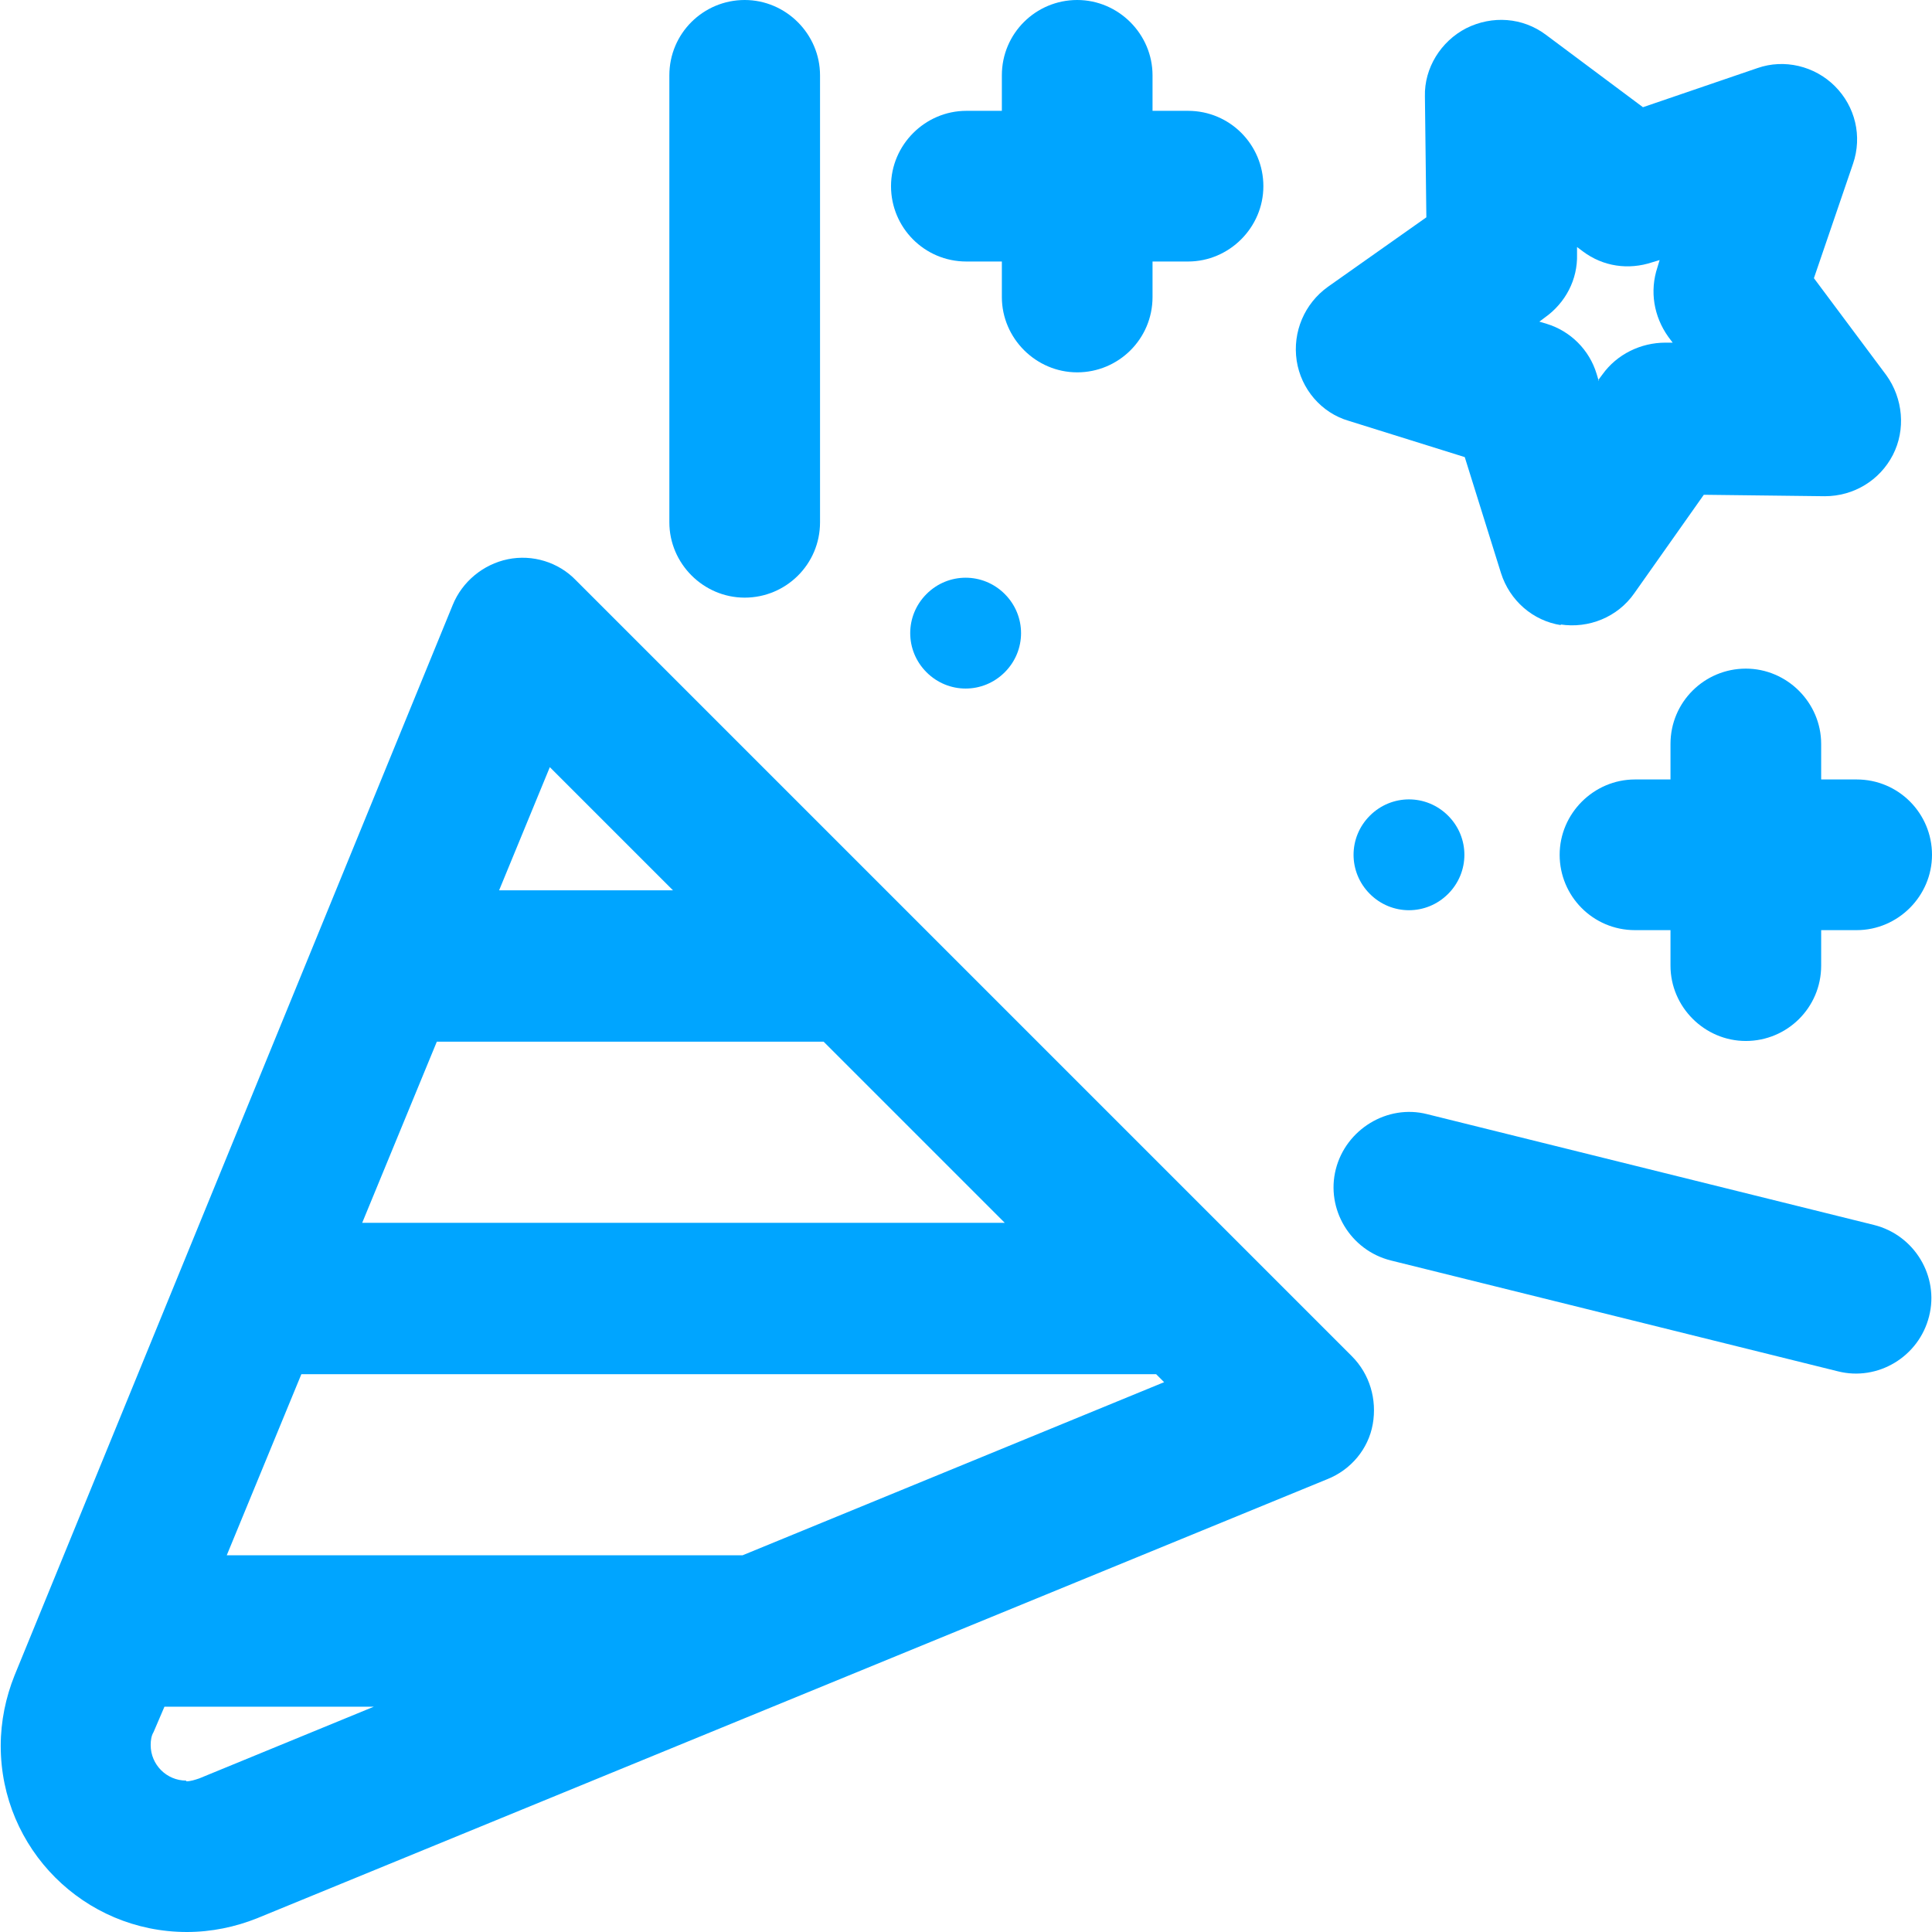
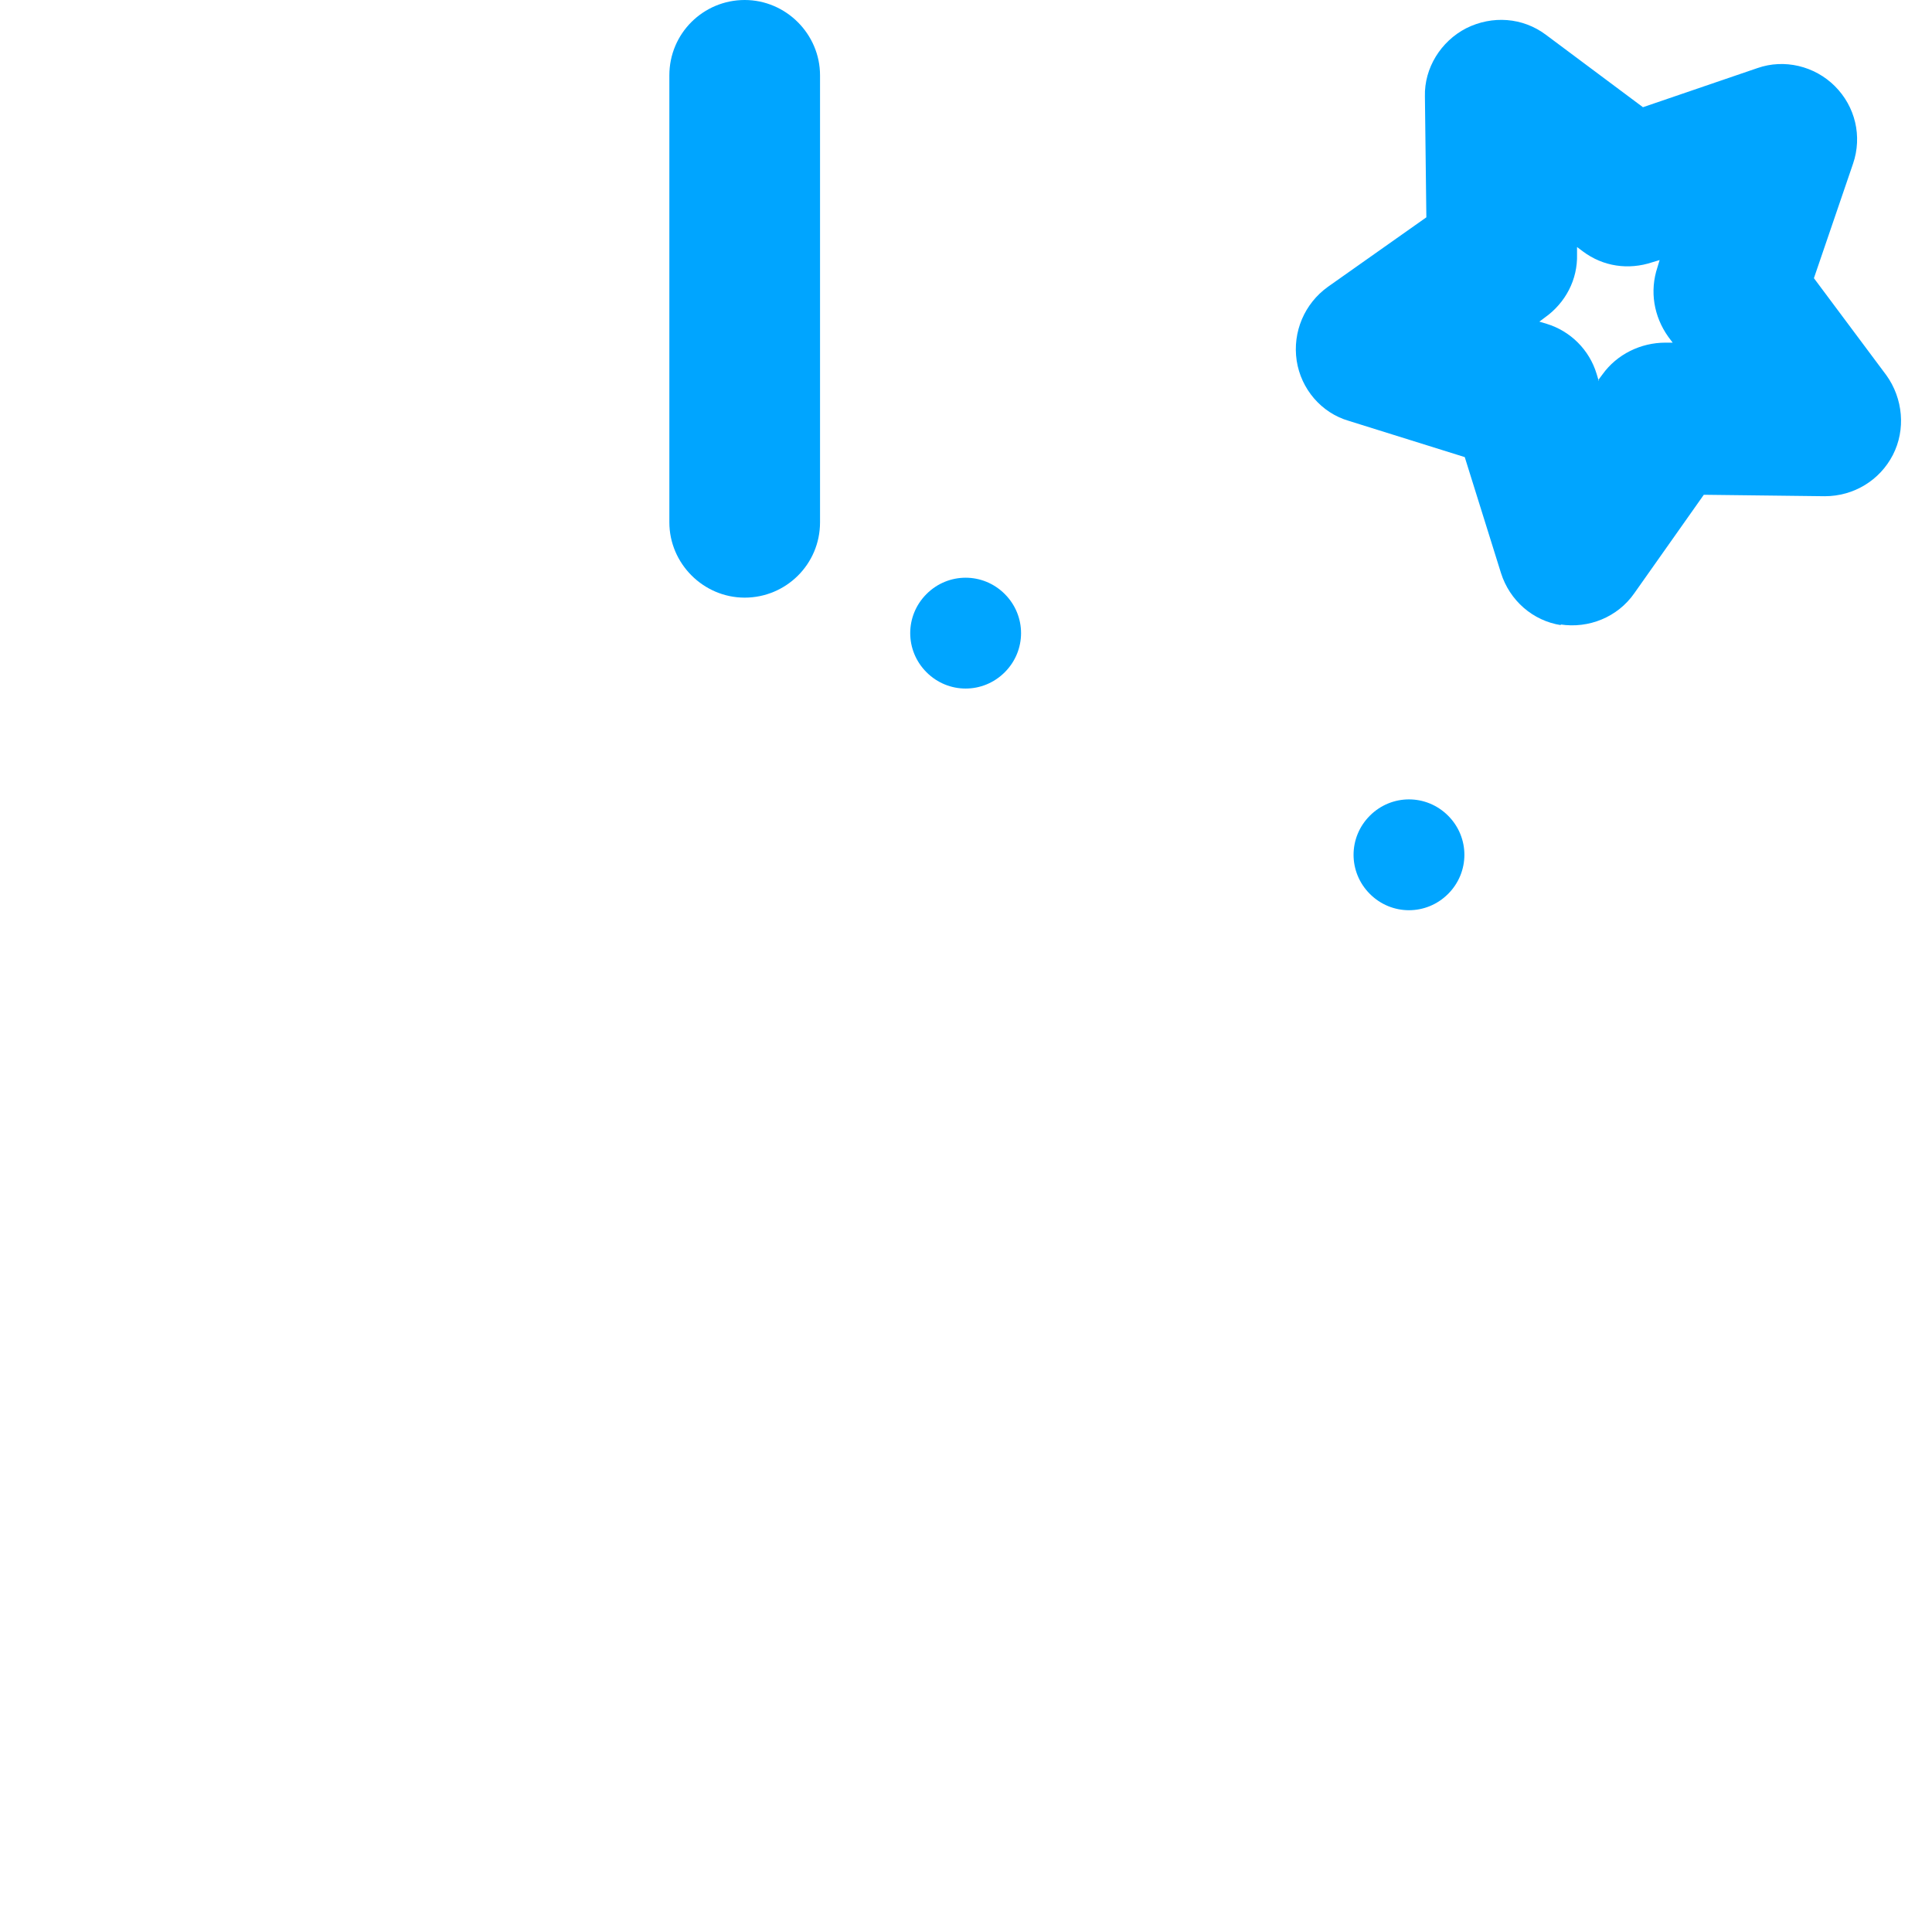
<svg xmlns="http://www.w3.org/2000/svg" id="Vrstva_1" data-name="Vrstva 1" viewBox="0 0 26.67 26.67">
  <defs>
    <style>
      .cls-1 {
        fill-rule: evenodd;
      }

      .cls-1, .cls-2 {
        fill: #00a5ff;
      }
    </style>
  </defs>
  <g id="zabava">
    <g id="Vector">
-       <path class="cls-1" d="M7.95,8.01l10.71,10.71c.25,.25,.35,.6,.29,.94s-.3,.63-.63,.76L3.55,26.48h0c-.3,.12-.63,.19-.97,.19-1.42,0-2.57-1.15-2.57-2.57,0-.34,.07-.67,.19-.97L6.25,8.35c.13-.32,.42-.56,.76-.63,.34-.07,.7,.04,.94,.29ZM2.57,24.58c-.27,0-.49-.22-.49-.49,0-.07,.01-.13,.04-.18l.15-.35h2.89l-2.41,.99c-.06,.02-.12,.04-.18,.04Zm7.68-3.11H3.13l1.03-2.5H15.96l.11,.11-5.82,2.39Zm-4.22-7.09l-1.03,2.5H13.87l-2.5-2.5H6.03Zm3.25-2.09h-2.39l.7-1.7,1.7,1.7Z" />
-       <path class="cls-2" d="M25.87,16.91c.56,.14,.9,.71,.76,1.26-.14,.56-.71,.9-1.26,.76l-6.17-1.53c-.56-.14-.9-.71-.76-1.26s.71-.9,1.26-.76l6.17,1.53Z" />
      <path class="cls-2" d="M11.32,7.21c0,.58-.47,1.04-1.04,1.04s-1.04-.47-1.04-1.04V1.04c0-.58,.47-1.04,1.04-1.04s1.04,.47,1.04,1.04V7.21Z" />
      <path class="cls-2" d="M18.91,12.34c.3,.3,.78,.3,1.08,0s.3-.78,0-1.08c-.3-.3-.78-.3-1.08,0-.3,.3-.3,.78,0,1.08Z" />
      <path class="cls-2" d="M13.87,9.28c-.3,.3-.78,.3-1.08,0-.3-.3-.3-.78,0-1.08,.3-.3,.78-.3,1.08,0,.3,.3,.3,.78,0,1.08Z" />
-       <path class="cls-2" d="M25.14,13.33c0,.58-.47,1.04-1.04,1.04s-1.04-.47-1.04-1.04v-.49h-.49c-.58,0-1.04-.47-1.04-1.04s.47-1.04,1.04-1.04h.49v-.49c0-.58,.47-1.04,1.04-1.04s1.04,.47,1.04,1.04v.49h.49c.58,0,1.04,.47,1.04,1.04s-.47,1.04-1.04,1.04h-.49v.49Z" />
-       <path class="cls-2" d="M15.91,4.1c0,.58-.47,1.04-1.04,1.04s-1.04-.47-1.04-1.04v-.49h-.49c-.58,0-1.04-.47-1.04-1.04s.47-1.04,1.04-1.04h.49v-.49c0-.58,.47-1.04,1.04-1.04s1.04,.47,1.04,1.04v.49h.49c.58,0,1.04,.47,1.04,1.04s-.47,1.04-1.04,1.04h-.49v.49Z" />
      <path class="cls-1" d="M21.54,8.62c.39,.06,.79-.1,1.02-.43l.96-1.36,1.67,.02c.4,0,.76-.22,.94-.57,.18-.35,.14-.78-.09-1.1l-1-1.34,.54-1.58c.13-.38,.03-.79-.25-1.07-.28-.28-.7-.38-1.07-.25l-1.58,.54-1.34-1c-.32-.24-.74-.27-1.1-.09-.35,.18-.58,.55-.57,.94l.02,1.67-1.36,.96c-.32,.23-.49,.62-.43,1.02,.06,.39,.34,.72,.72,.83l1.6,.5,.5,1.6c.12,.38,.44,.66,.83,.72Zm.53-3.36l-.03-.1c-.1-.33-.36-.59-.69-.69l-.1-.03,.08-.06c.28-.2,.45-.52,.44-.87v-.1s.08,.06,.08,.06c.28,.21,.63,.26,.96,.15l.1-.03-.03,.1c-.11,.33-.05,.68,.15,.96l.06,.08h-.1c-.34,0-.67,.16-.87,.44l-.06,.08Z" />
    </g>
  </g>
</svg>